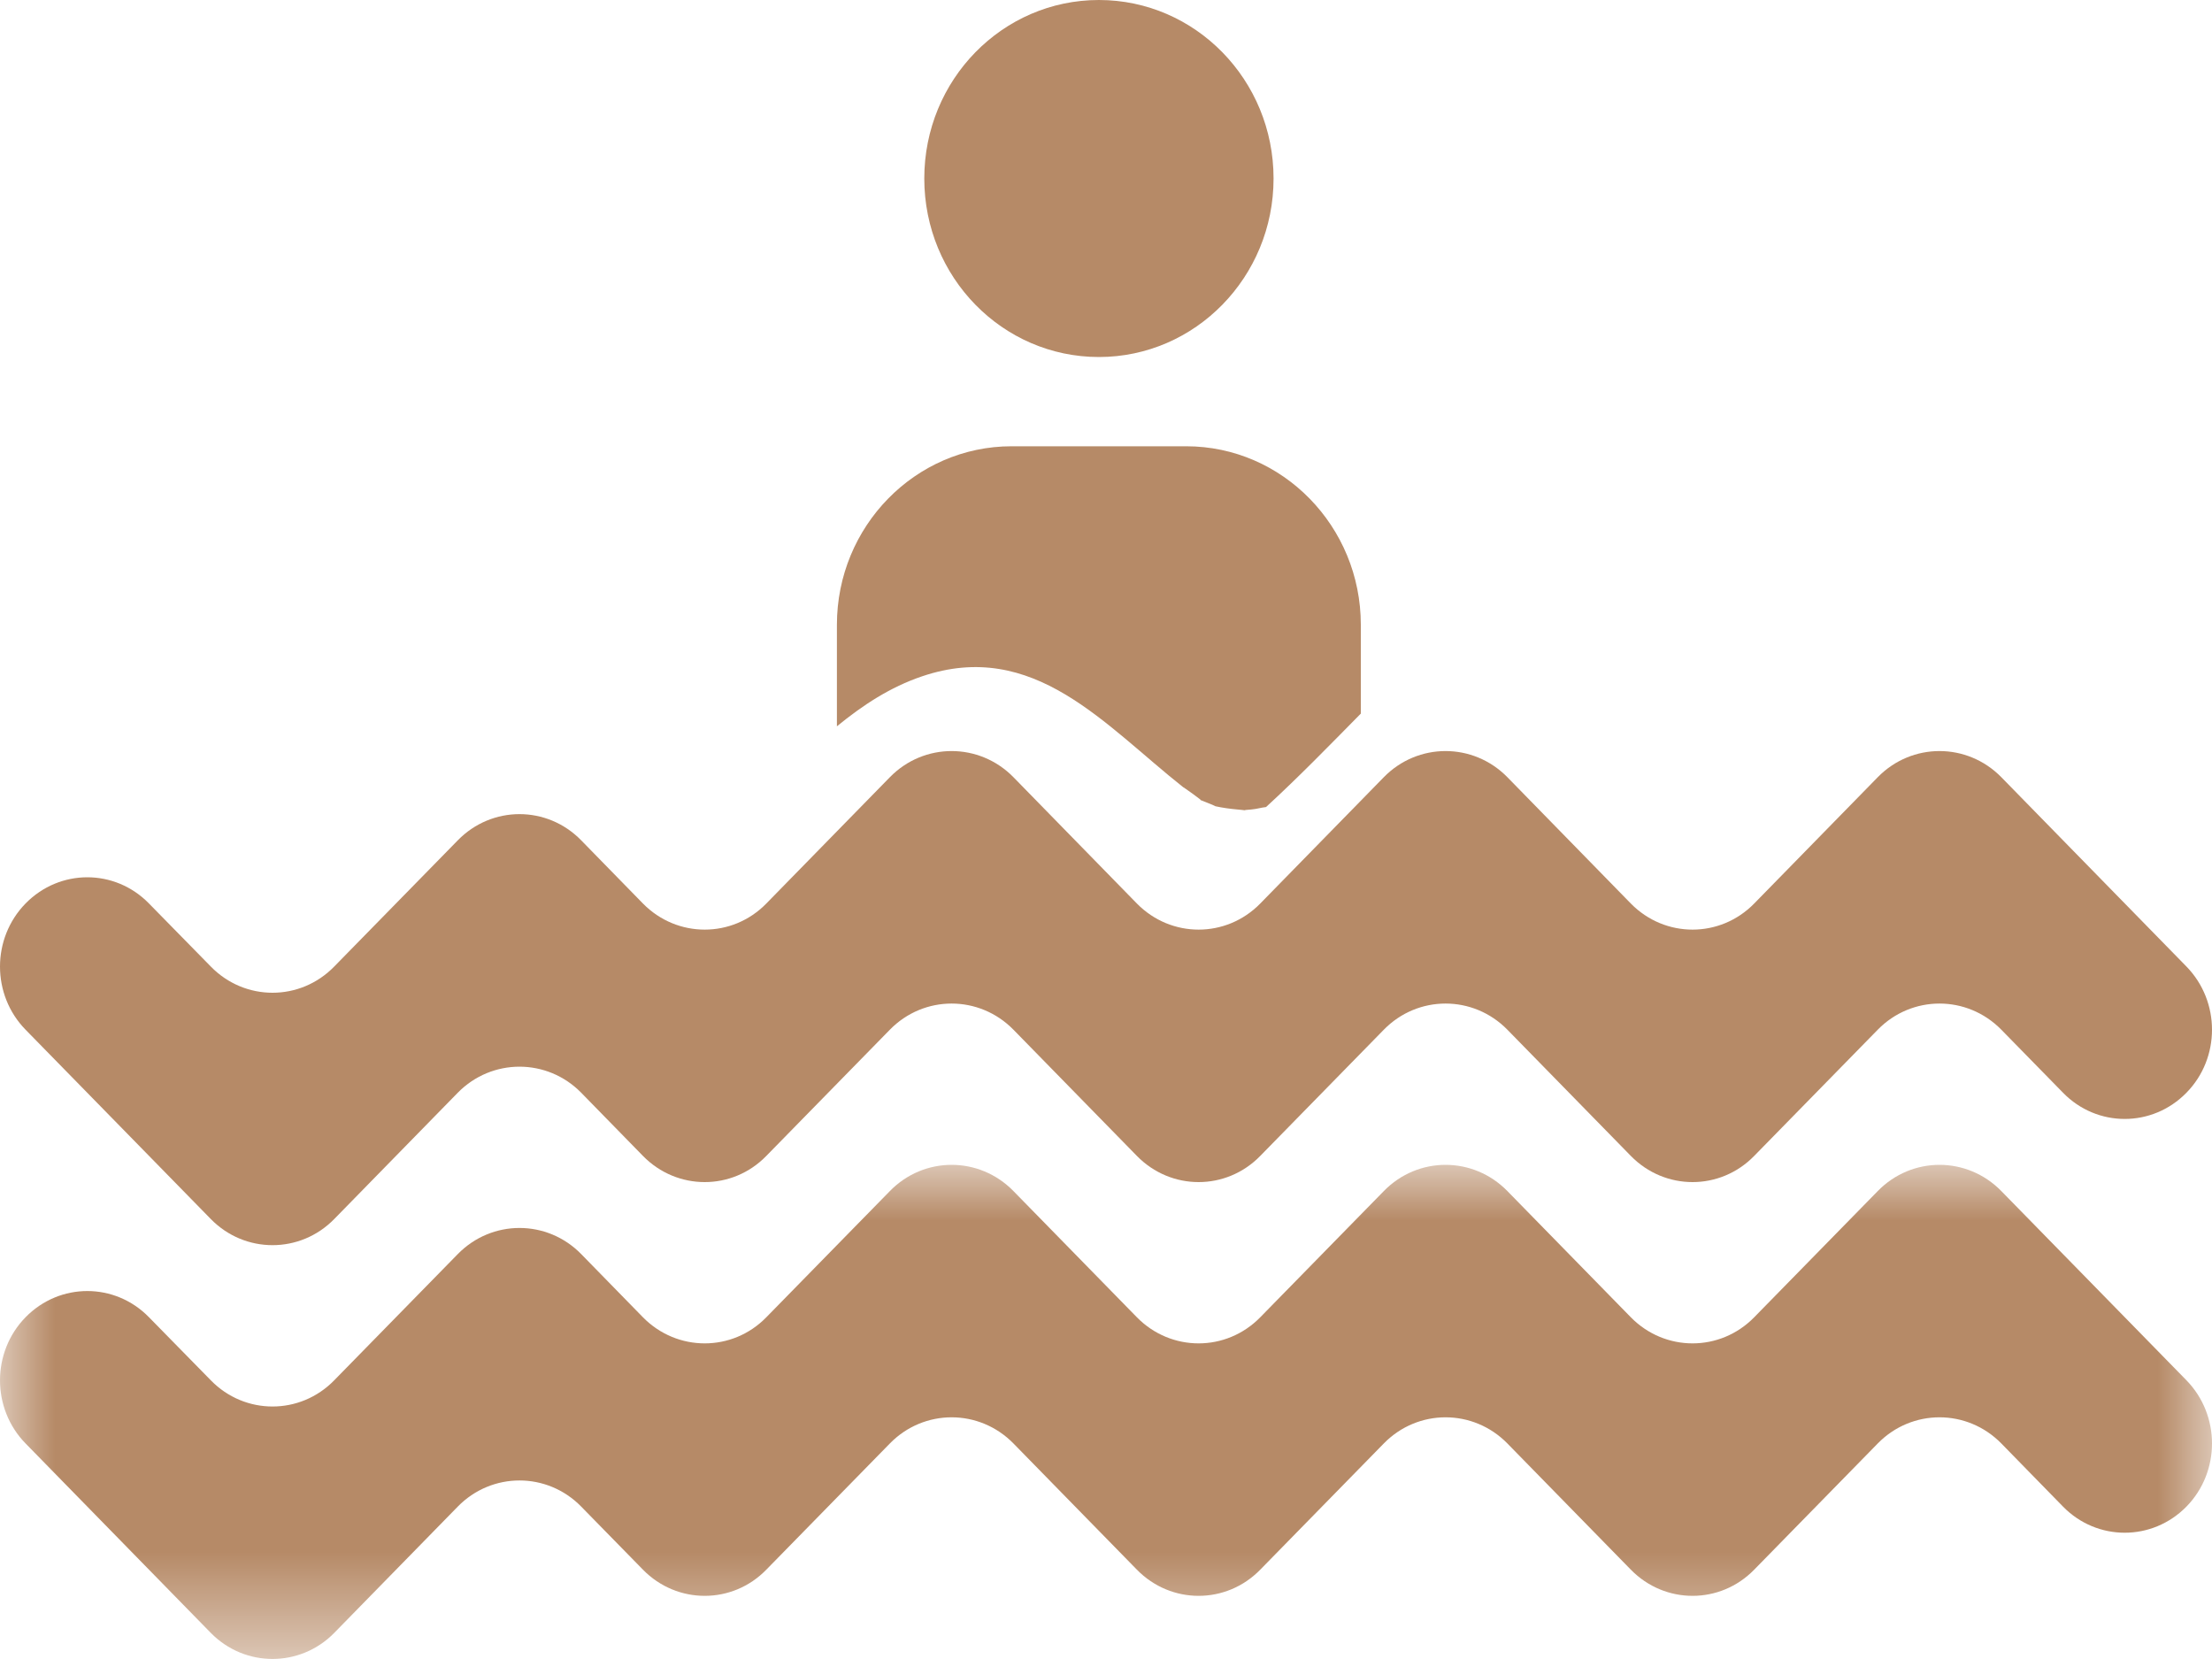
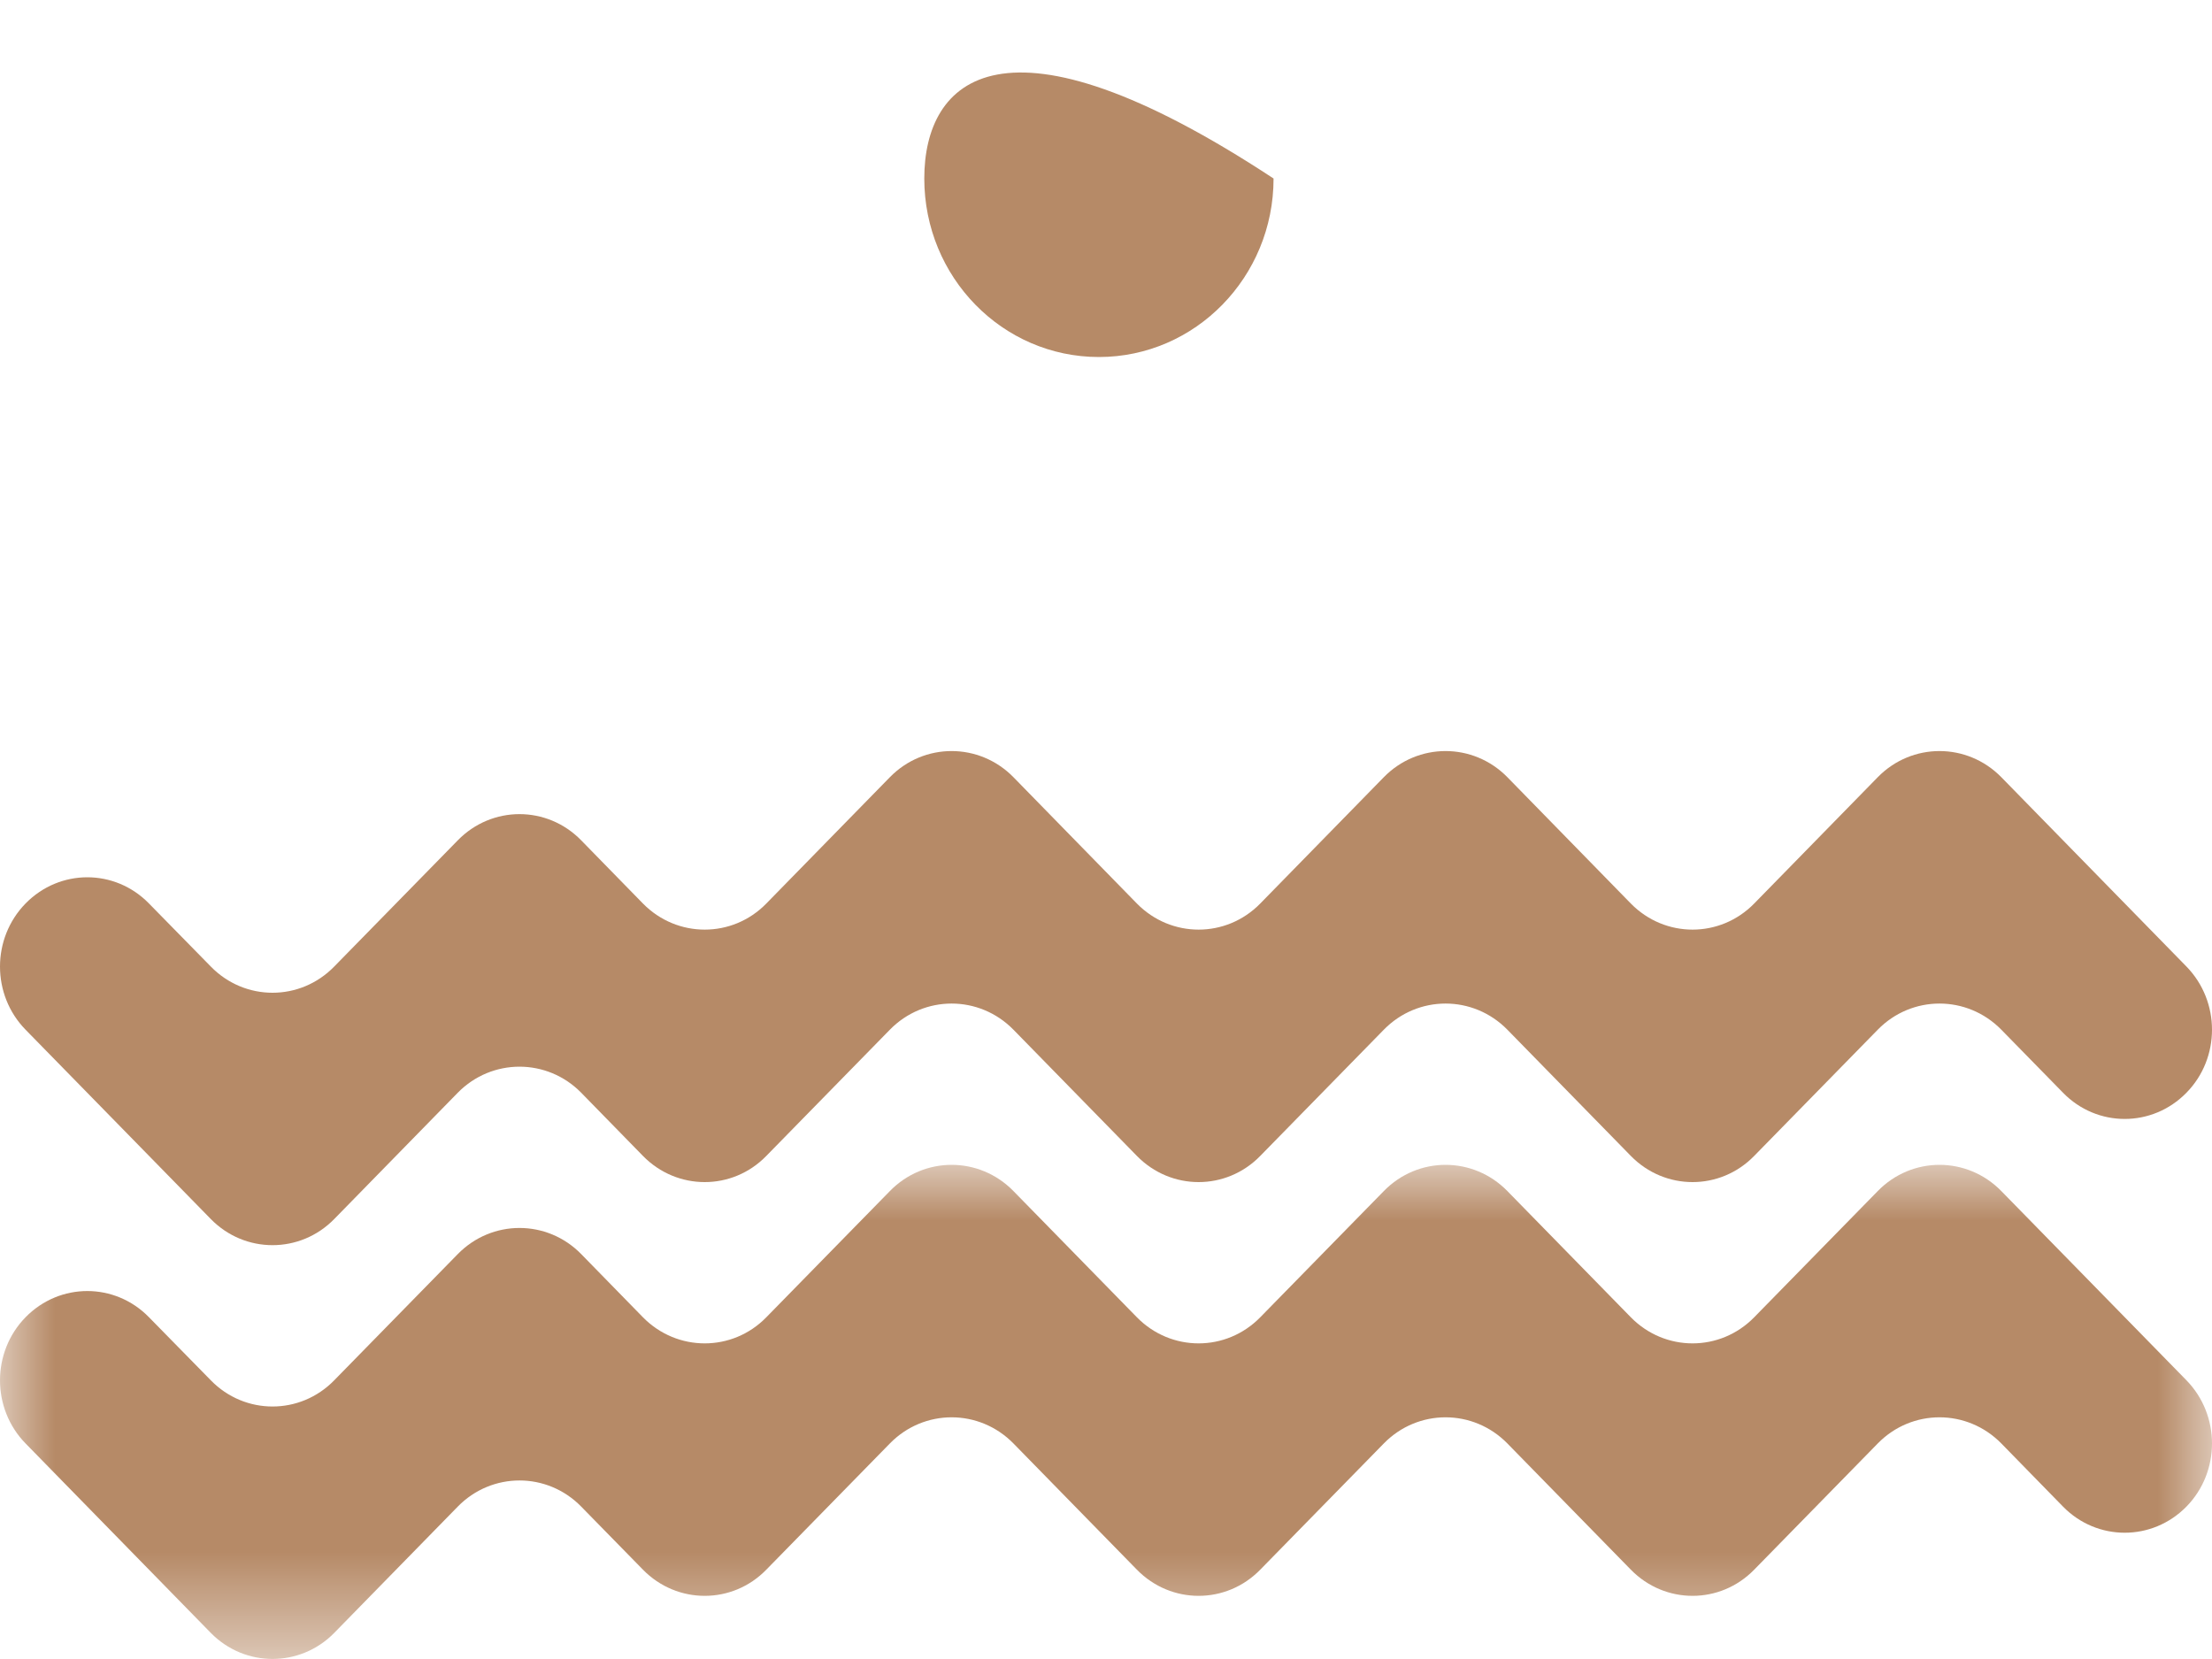
<svg xmlns="http://www.w3.org/2000/svg" xmlns:xlink="http://www.w3.org/1999/xlink" width="20px" height="15px" viewBox="0 0 20 15" version="1.1">
  <title>Group 10</title>
  <defs>
    <polygon id="path-1" points="0 0 20 0 20 4.468 0 4.468" />
  </defs>
  <g id="UI" stroke="none" stroke-width="1" fill="none" fill-rule="evenodd">
    <g id="Home" transform="translate(-1244, -247)">
      <g id="Group" transform="translate(1242, 192)">
        <g id="Group-10" transform="translate(2, 55)">
          <g id="Group-3" transform="translate(0, 10.532)">
            <mask id="mask-2" fill="white">
              <use xlink:href="#path-1" />
            </mask>
            <g id="Clip-2" />
            <path d="M14.745,1.378 L13.629,0.237 C13.32,-0.079 12.82,-0.079 12.512,0.237 L11.395,1.378 C11.087,1.693 10.588,1.693 10.279,1.378 L9.163,0.237 C8.854,-0.079 8.354,-0.079 8.046,0.237 L6.929,1.378 C6.622,1.693 6.122,1.693 5.813,1.378 L5.255,0.807 C4.947,0.492 4.447,0.492 4.139,0.807 L3.022,1.948 C2.714,2.264 2.214,2.264 1.906,1.948 L1.347,1.378 C1.039,1.062 0.54,1.062 0.231,1.378 L0.231,1.378 C-0.077,1.693 -0.077,2.204 0.231,2.519 L1.906,4.232 C2.214,4.546 2.714,4.546 3.022,4.232 L4.139,3.09 C4.447,2.775 4.947,2.775 5.255,3.09 L5.813,3.66 C6.122,3.976 6.622,3.976 6.929,3.66 L8.046,2.519 C8.354,2.204 8.854,2.204 9.163,2.519 L10.279,3.66 C10.588,3.976 11.087,3.976 11.395,3.66 L12.512,2.519 C12.82,2.204 13.32,2.204 13.629,2.519 L14.745,3.66 C15.054,3.976 15.553,3.976 15.861,3.66 L16.978,2.519 C17.286,2.204 17.786,2.204 18.095,2.519 L18.653,3.09 C18.961,3.405 19.46,3.405 19.769,3.09 L19.769,3.09 C20.077,2.775 20.077,2.264 19.769,1.948 L18.095,0.237 C17.786,-0.079 17.286,-0.079 16.978,0.237 L15.861,1.378 C15.553,1.693 15.054,1.693 14.745,1.378" id="Fill-1" fill="#B68A67" mask="url(#mask-2)" />
          </g>
          <path d="M14.745,8.169 L13.629,7.027 C13.32,6.712 12.82,6.712 12.512,7.027 L11.395,8.169 C11.087,8.484 10.588,8.484 10.279,8.169 L9.163,7.027 C8.854,6.712 8.354,6.712 8.046,7.027 L6.929,8.169 C6.622,8.484 6.122,8.484 5.813,8.169 L5.255,7.598 C4.947,7.282 4.447,7.282 4.139,7.598 L3.022,8.739 C2.714,9.055 2.214,9.055 1.906,8.739 L1.347,8.169 C1.039,7.853 0.54,7.853 0.231,8.169 L0.231,8.169 C-0.077,8.484 -0.077,8.995 0.231,9.31 L1.906,11.022 C2.214,11.337 2.714,11.337 3.022,11.022 L4.139,9.88 C4.447,9.566 4.947,9.566 5.255,9.88 L5.813,10.451 C6.122,10.767 6.622,10.767 6.929,10.451 L8.046,9.31 C8.354,8.995 8.854,8.995 9.163,9.31 L10.279,10.451 C10.588,10.767 11.087,10.767 11.395,10.451 L12.512,9.31 C12.82,8.995 13.32,8.995 13.629,9.31 L14.745,10.451 C15.054,10.767 15.553,10.767 15.861,10.451 L16.978,9.31 C17.286,8.995 17.786,8.995 18.095,9.31 L18.653,9.88 C18.961,10.196 19.46,10.196 19.769,9.88 L19.769,9.88 C20.077,9.566 20.077,9.055 19.769,8.739 L18.095,7.027 C17.786,6.712 17.286,6.712 16.978,7.027 L15.861,8.169 C15.553,8.484 15.054,8.484 14.745,8.169" id="Fill-4" fill="#B68A67" />
-           <path d="M11.515,1.614 C11.515,0.722 10.807,0 9.936,0 C9.063,0 8.357,0.722 8.357,1.614 C8.357,2.505 9.063,3.228 9.936,3.228 C10.807,3.228 11.515,2.505 11.515,1.614" id="Fill-6" fill="#B68A67" />
-           <path d="M10.701,7.12 C10.673,7.097 10.917,7.27 10.848,7.231 C10.862,7.238 10.976,7.28 10.99,7.29 C11.055,7.304 11.121,7.313 11.187,7.319 C11.226,7.322 11.244,7.325 11.252,7.326 C11.254,7.325 11.264,7.322 11.314,7.319 C11.363,7.315 11.401,7.302 11.447,7.297 C11.741,7.027 12.021,6.739 12.304,6.452 L12.304,5.649 C12.304,4.759 11.596,4.035 10.725,4.035 L9.146,4.035 C8.276,4.035 7.567,4.759 7.567,5.649 L7.567,6.567 C7.799,6.377 8.047,6.213 8.337,6.115 C9.347,5.773 9.988,6.557 10.701,7.12" id="Fill-8" fill="#B68A67" />
+           <path d="M11.515,1.614 C9.063,0 8.357,0.722 8.357,1.614 C8.357,2.505 9.063,3.228 9.936,3.228 C10.807,3.228 11.515,2.505 11.515,1.614" id="Fill-6" fill="#B68A67" />
        </g>
      </g>
    </g>
  </g>
</svg>